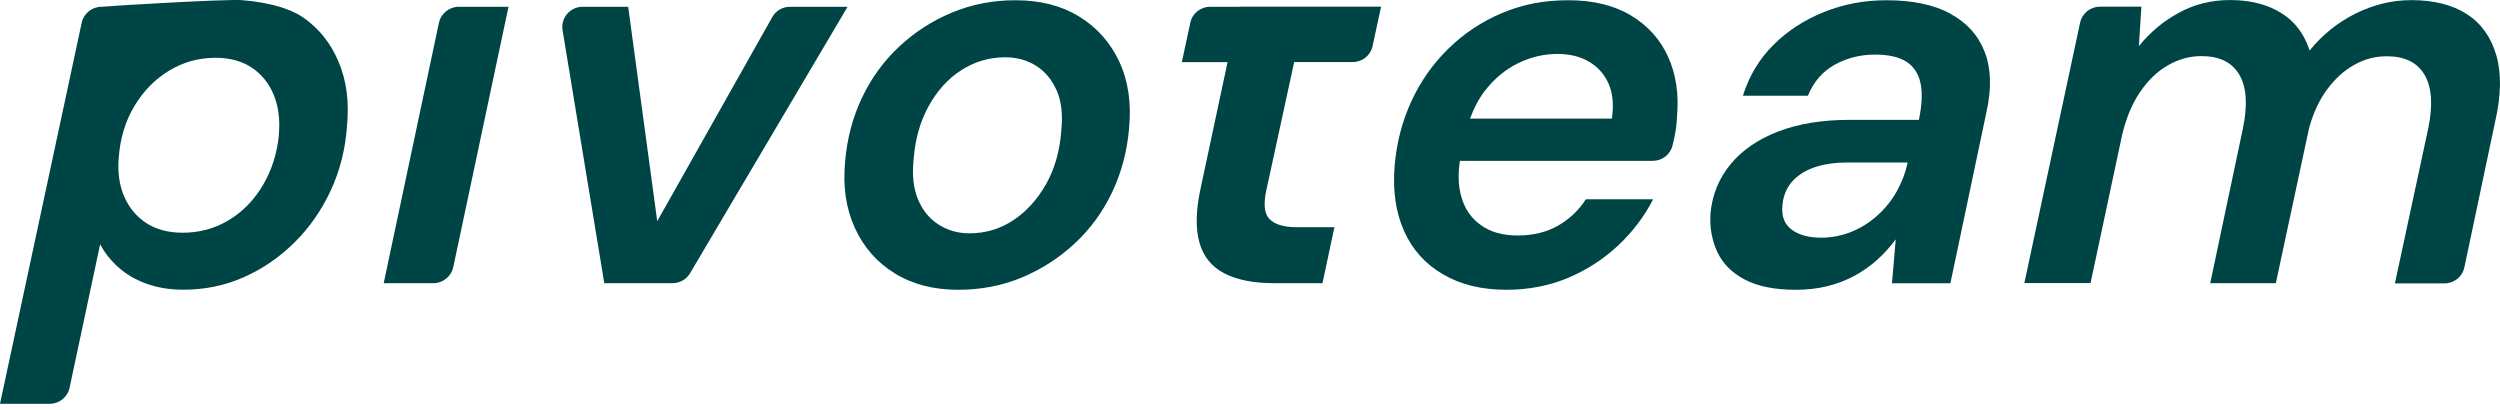
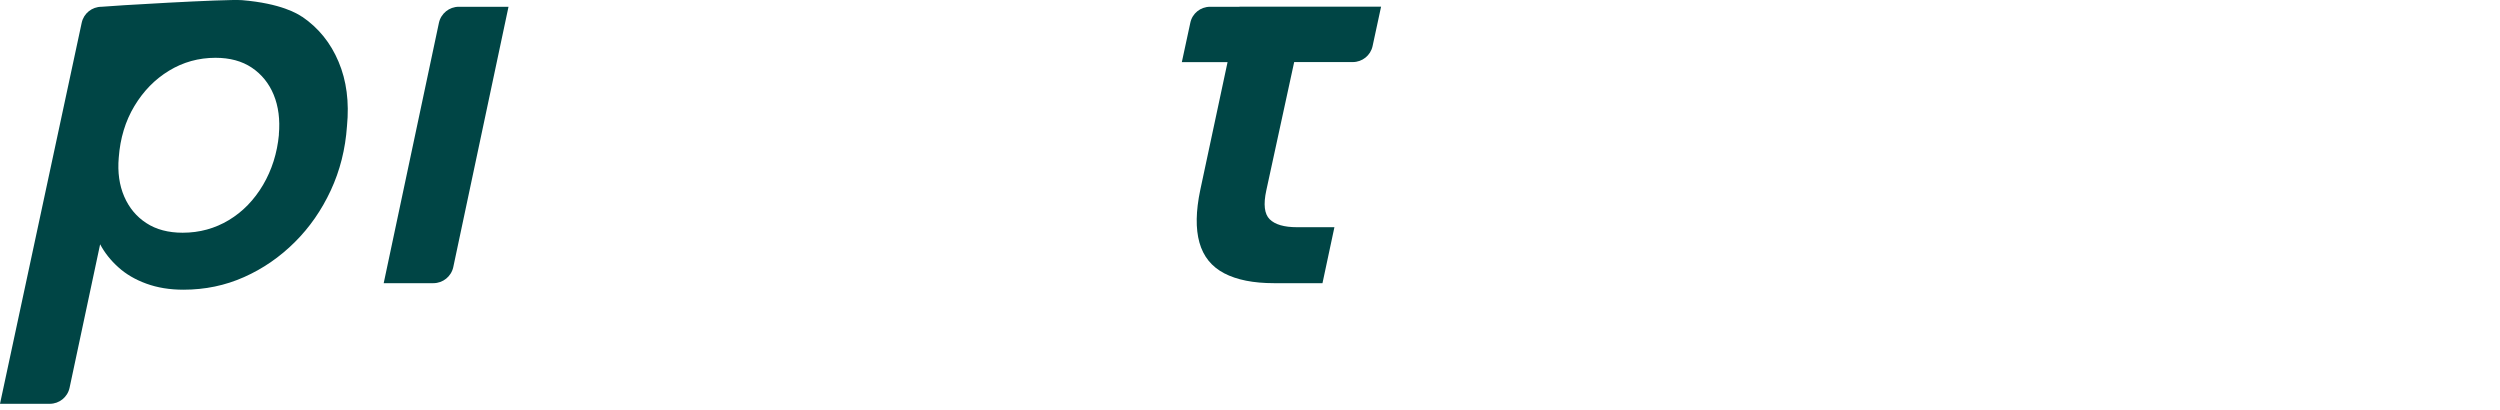
<svg xmlns="http://www.w3.org/2000/svg" width="134" height="22" viewBox="0 0 134 22" fill="none">
  <path d="M16.201 0.906C15.957 0.74 15.072 0.183 12.969 0.008C12.129 -0.059 5.832 0.318 5.444 0.363C4.929 0.363 4.487 0.718 4.379 1.22L0 21.644H2.663C3.178 21.644 3.62 21.289 3.729 20.786L5.367 13.094C5.606 13.543 5.931 13.956 6.342 14.324C6.753 14.697 7.254 14.989 7.845 15.204C8.437 15.42 9.1 15.528 9.827 15.528C10.987 15.528 12.075 15.303 13.086 14.85C14.098 14.4 15 13.776 15.799 12.981C16.598 12.187 17.239 11.261 17.731 10.202C18.223 9.142 18.512 7.997 18.598 6.762C18.724 5.469 18.575 4.319 18.147 3.309C17.722 2.298 17.072 1.494 16.197 0.897L16.201 0.906ZM14.951 7.211C14.856 8.212 14.571 9.111 14.098 9.914C13.623 10.718 13.014 11.347 12.269 11.796C11.524 12.245 10.698 12.474 9.791 12.474C9.024 12.474 8.374 12.303 7.845 11.958C7.317 11.616 6.92 11.14 6.658 10.534C6.396 9.928 6.297 9.232 6.365 8.446C6.442 7.409 6.721 6.488 7.204 5.684C7.687 4.88 8.306 4.247 9.06 3.789C9.814 3.331 10.644 3.098 11.552 3.098C12.319 3.098 12.969 3.273 13.497 3.627C14.025 3.982 14.418 4.467 14.671 5.082C14.924 5.698 15.018 6.412 14.946 7.215L14.951 7.211Z" fill="#004545" />
  <path d="M23.527 1.221L20.566 15.178H23.229C23.744 15.178 24.186 14.819 24.295 14.32L27.256 0.363H24.593C24.078 0.363 23.636 0.723 23.527 1.221Z" fill="#004545" />
-   <path d="M42.342 0.363C41.949 0.363 41.584 0.574 41.394 0.916L35.228 11.855L33.67 0.363H31.228C30.556 0.363 30.046 0.961 30.154 1.621L32.389 15.178H36.049C36.433 15.178 36.794 14.976 36.988 14.643L45.43 0.363H42.342Z" fill="#004545" />
-   <path d="M57.834 0.879C56.882 0.3 55.744 0.013 54.422 0.013C53.221 0.013 52.088 0.233 51.027 0.673C49.966 1.113 49.023 1.724 48.197 2.496C47.371 3.268 46.707 4.18 46.206 5.231C45.705 6.282 45.403 7.422 45.299 8.657C45.172 9.991 45.344 11.176 45.818 12.214C46.292 13.251 47.005 14.064 47.958 14.652C48.91 15.24 50.047 15.532 51.366 15.532C52.589 15.532 53.722 15.312 54.774 14.872C55.825 14.432 56.769 13.826 57.604 13.049C58.439 12.277 59.107 11.361 59.613 10.301C60.114 9.241 60.416 8.096 60.52 6.861C60.647 5.509 60.471 4.319 59.987 3.291C59.505 2.263 58.782 1.459 57.83 0.879H57.834ZM56.886 7.009C56.805 8.087 56.534 9.039 56.074 9.861C55.609 10.682 55.026 11.329 54.318 11.801C53.609 12.272 52.824 12.506 51.957 12.506C51.348 12.506 50.797 12.348 50.305 12.034C49.813 11.72 49.447 11.271 49.203 10.682C48.96 10.094 48.883 9.389 48.969 8.567C49.045 7.49 49.312 6.533 49.768 5.702C50.224 4.872 50.806 4.225 51.524 3.762C52.241 3.304 53.022 3.071 53.866 3.071C54.498 3.071 55.054 3.223 55.532 3.524C56.015 3.83 56.381 4.27 56.638 4.849C56.891 5.428 56.977 6.147 56.882 7.009H56.886Z" fill="#004545" />
  <path d="M66.438 0.363H64.863C64.348 0.363 63.906 0.718 63.802 1.216L63.346 3.331H65.797L64.335 10.179C64.095 11.316 64.082 12.259 64.289 12.999C64.497 13.745 64.939 14.293 65.617 14.648C66.294 15.002 67.183 15.178 68.284 15.178H70.885L71.525 12.178H69.517C68.826 12.178 68.338 12.034 68.054 11.751C67.77 11.468 67.711 10.952 67.874 10.206L69.368 3.327H72.505C73.02 3.327 73.462 2.972 73.57 2.473L74.026 0.358H66.434L66.438 0.363Z" fill="#004545" />
-   <path d="M89.415 3.053C88.995 2.123 88.336 1.382 87.429 0.834C86.521 0.287 85.402 0.013 84.061 0.013C82.721 0.013 81.596 0.242 80.504 0.7C79.412 1.162 78.455 1.8 77.629 2.613C76.798 3.426 76.139 4.364 75.647 5.433C75.155 6.502 74.857 7.651 74.753 8.886C74.645 10.22 74.812 11.387 75.259 12.384C75.706 13.386 76.401 14.158 77.349 14.706C78.292 15.258 79.425 15.532 80.743 15.532C81.926 15.532 83.023 15.321 84.034 14.899C85.041 14.477 85.939 13.898 86.724 13.166C87.51 12.429 88.137 11.603 88.607 10.682H85C84.625 11.271 84.129 11.738 83.515 12.092C82.901 12.443 82.179 12.622 81.353 12.622C80.527 12.622 79.881 12.434 79.367 12.061C78.847 11.693 78.495 11.172 78.315 10.503C78.161 9.946 78.148 9.317 78.251 8.621H88.584C89.085 8.621 89.528 8.289 89.645 7.804C89.672 7.692 89.699 7.579 89.726 7.463C89.821 7.041 89.875 6.636 89.889 6.241C89.993 5.047 89.835 3.982 89.415 3.053ZM86.399 6.358H78.793C79.001 5.797 79.258 5.298 79.583 4.876C80.089 4.22 80.685 3.726 81.366 3.39C82.048 3.057 82.752 2.891 83.483 2.891C84.133 2.891 84.693 3.03 85.167 3.304C85.636 3.578 85.989 3.969 86.219 4.481C86.445 4.988 86.503 5.617 86.399 6.358Z" fill="#004545" />
-   <path d="M104.541 0.731C103.652 0.251 102.51 0.013 101.111 0.013C99.928 0.013 98.813 0.224 97.761 0.646C96.71 1.068 95.807 1.656 95.053 2.411C94.294 3.165 93.753 4.072 93.419 5.132H96.904C97.206 4.387 97.685 3.834 98.339 3.47C98.994 3.107 99.711 2.927 100.501 2.927C101.228 2.927 101.792 3.053 102.185 3.309C102.578 3.565 102.831 3.946 102.939 4.454C103.047 4.966 103.02 5.621 102.853 6.425H99.102C97.662 6.425 96.407 6.632 95.328 7.041C94.249 7.454 93.396 8.037 92.769 8.787C92.141 9.542 91.776 10.431 91.681 11.446C91.636 12.191 91.758 12.878 92.046 13.502C92.34 14.131 92.832 14.625 93.527 14.989C94.222 15.353 95.134 15.532 96.254 15.532C96.863 15.532 97.427 15.469 97.946 15.339C98.461 15.213 98.948 15.025 99.4 14.782C99.851 14.54 100.262 14.248 100.628 13.916C100.993 13.583 101.323 13.22 101.612 12.829L101.409 15.182H104.541L106.473 6.012C106.753 4.759 106.726 3.686 106.383 2.792C106.04 1.899 105.426 1.216 104.537 0.736L104.541 0.731ZM102.239 8.769C102.122 9.299 101.923 9.802 101.652 10.283C101.377 10.763 101.034 11.19 100.614 11.563C100.176 11.953 99.693 12.25 99.156 12.456C98.664 12.645 98.141 12.739 97.612 12.739C96.931 12.739 96.403 12.591 96.023 12.299C95.64 12.007 95.477 11.576 95.54 11.006C95.576 10.534 95.734 10.13 96.014 9.784C96.294 9.443 96.687 9.178 97.197 8.989C97.707 8.805 98.317 8.711 99.025 8.711H102.244V8.769H102.239Z" fill="#004545" />
-   <path d="M133.802 2.962C133.522 1.992 132.998 1.256 132.226 0.757C131.454 0.259 130.461 0.007 129.238 0.007C128.213 0.007 127.22 0.25 126.259 0.726C125.297 1.206 124.476 1.867 123.794 2.711C123.6 2.105 123.306 1.606 122.918 1.211C122.53 0.82 122.047 0.519 121.474 0.313C120.9 0.106 120.25 0.003 119.519 0.003C118.535 0.003 117.623 0.227 116.793 0.681C115.958 1.13 115.244 1.732 114.644 2.473L114.779 0.358H112.558C112.044 0.358 111.601 0.712 111.493 1.215L108.505 15.172H112.053L113.732 7.296C113.944 6.375 114.26 5.594 114.689 4.961C115.118 4.323 115.614 3.838 116.192 3.506C116.766 3.173 117.366 3.007 117.998 3.007C118.964 3.007 119.641 3.339 120.029 4.009C120.417 4.673 120.481 5.634 120.219 6.892L118.467 15.181H121.984L123.767 6.865C123.993 6.043 124.318 5.347 124.746 4.776C125.171 4.206 125.654 3.771 126.2 3.47C126.742 3.164 127.319 3.016 127.929 3.016C128.895 3.016 129.572 3.348 129.96 4.018C130.348 4.682 130.412 5.643 130.15 6.901L128.367 15.19H131.026C131.54 15.19 131.987 14.831 132.091 14.328L133.734 6.546C134.063 5.136 134.086 3.946 133.806 2.976L133.802 2.962Z" fill="#004545" />
</svg>